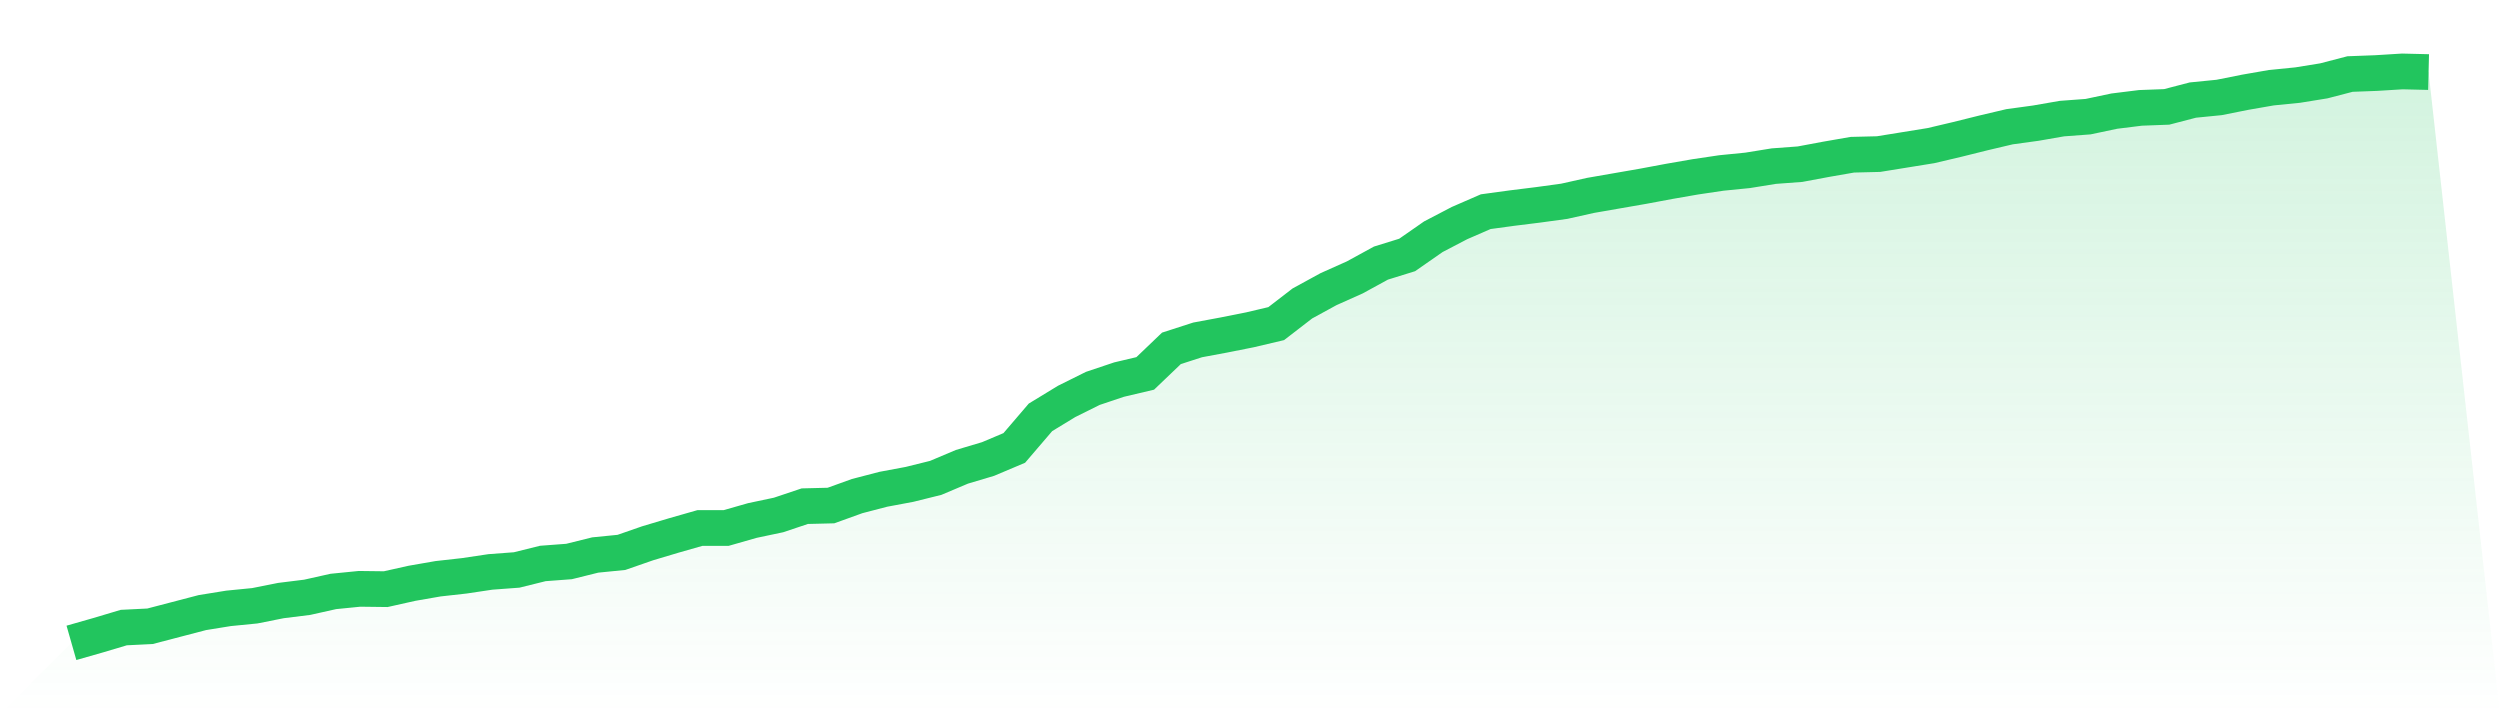
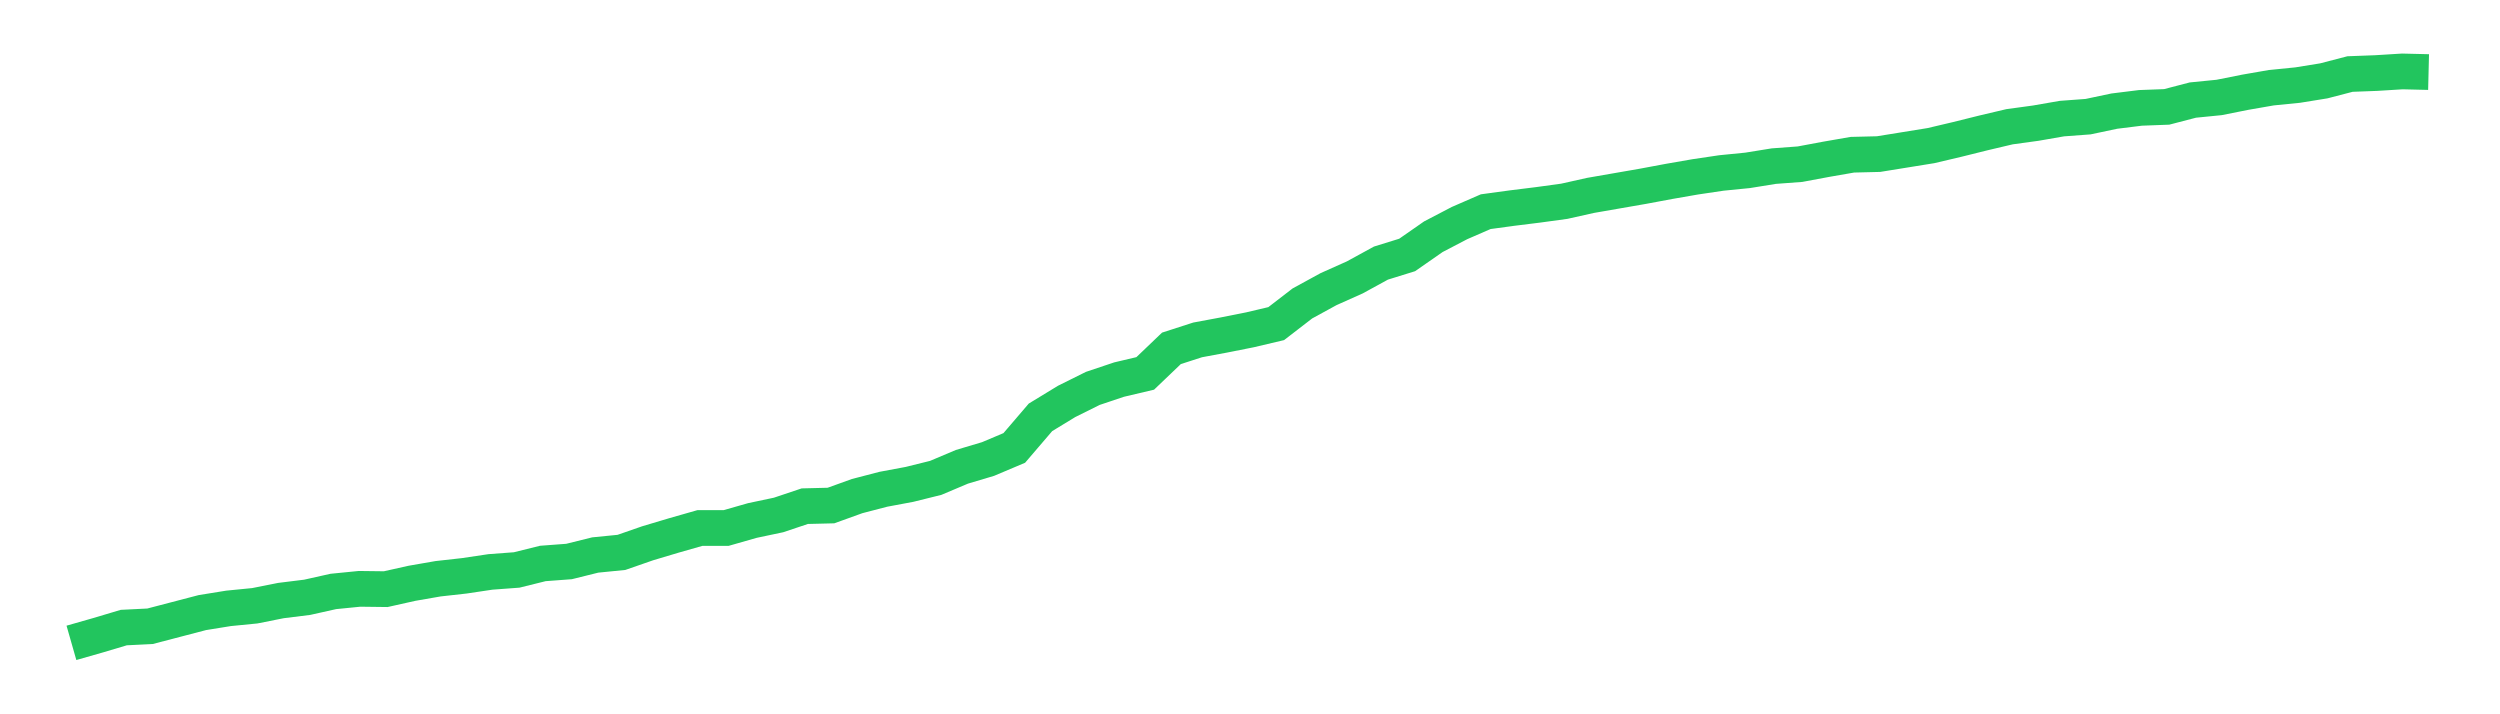
<svg xmlns="http://www.w3.org/2000/svg" viewBox="0 0 140 40">
  <defs>
    <linearGradient id="gradient" x1="0" x2="0" y1="0" y2="1">
      <stop offset="0%" stop-color="#22c55e" stop-opacity="0.2" />
      <stop offset="100%" stop-color="#22c55e" stop-opacity="0" />
    </linearGradient>
  </defs>
-   <path d="M4,36 L4,36 L5.467,35.581 L6.933,35.144 L8.4,35.071 L9.867,34.688 L11.333,34.305 L12.8,34.068 L14.267,33.923 L15.733,33.631 L17.2,33.449 L18.667,33.121 L20.133,32.975 L21.6,32.993 L23.067,32.665 L24.533,32.41 L26,32.246 L27.467,32.027 L28.933,31.918 L30.4,31.554 L31.867,31.444 L33.333,31.08 L34.8,30.934 L36.267,30.424 L37.733,29.986 L39.2,29.567 L40.667,29.567 L42.133,29.148 L43.6,28.838 L45.067,28.346 L46.533,28.31 L48,27.781 L49.467,27.399 L50.933,27.125 L52.4,26.761 L53.867,26.141 L55.333,25.704 L56.8,25.084 L58.267,23.371 L59.733,22.478 L61.2,21.749 L62.667,21.257 L64.133,20.911 L65.6,19.508 L67.067,19.034 L68.533,18.761 L70,18.469 L71.467,18.123 L72.933,16.993 L74.4,16.191 L75.867,15.535 L77.333,14.733 L78.8,14.278 L80.267,13.257 L81.733,12.492 L83.2,11.854 L84.667,11.654 L86.133,11.472 L87.6,11.271 L89.067,10.943 L90.533,10.688 L92,10.433 L93.467,10.159 L94.933,9.904 L96.4,9.686 L97.867,9.54 L99.333,9.303 L100.8,9.194 L102.267,8.92 L103.733,8.665 L105.2,8.629 L106.667,8.392 L108.133,8.155 L109.6,7.809 L111.067,7.444 L112.533,7.098 L114,6.897 L115.467,6.642 L116.933,6.533 L118.4,6.223 L119.867,6.041 L121.333,5.986 L122.8,5.604 L124.267,5.458 L125.733,5.166 L127.2,4.911 L128.667,4.765 L130.133,4.528 L131.6,4.146 L133.067,4.091 L134.533,4 L136,4.036 L140,40 L0,40 z" fill="url(#gradient)" />
  <path d="M4,36 L4,36 L5.467,35.581 L6.933,35.144 L8.4,35.071 L9.867,34.688 L11.333,34.305 L12.8,34.068 L14.267,33.923 L15.733,33.631 L17.2,33.449 L18.667,33.121 L20.133,32.975 L21.6,32.993 L23.067,32.665 L24.533,32.41 L26,32.246 L27.467,32.027 L28.933,31.918 L30.4,31.554 L31.867,31.444 L33.333,31.08 L34.8,30.934 L36.267,30.424 L37.733,29.986 L39.2,29.567 L40.667,29.567 L42.133,29.148 L43.6,28.838 L45.067,28.346 L46.533,28.31 L48,27.781 L49.467,27.399 L50.933,27.125 L52.4,26.761 L53.867,26.141 L55.333,25.704 L56.8,25.084 L58.267,23.371 L59.733,22.478 L61.2,21.749 L62.667,21.257 L64.133,20.911 L65.6,19.508 L67.067,19.034 L68.533,18.761 L70,18.469 L71.467,18.123 L72.933,16.993 L74.4,16.191 L75.867,15.535 L77.333,14.733 L78.8,14.278 L80.267,13.257 L81.733,12.492 L83.2,11.854 L84.667,11.654 L86.133,11.472 L87.6,11.271 L89.067,10.943 L90.533,10.688 L92,10.433 L93.467,10.159 L94.933,9.904 L96.4,9.686 L97.867,9.54 L99.333,9.303 L100.8,9.194 L102.267,8.92 L103.733,8.665 L105.2,8.629 L106.667,8.392 L108.133,8.155 L109.6,7.809 L111.067,7.444 L112.533,7.098 L114,6.897 L115.467,6.642 L116.933,6.533 L118.4,6.223 L119.867,6.041 L121.333,5.986 L122.8,5.604 L124.267,5.458 L125.733,5.166 L127.2,4.911 L128.667,4.765 L130.133,4.528 L131.6,4.146 L133.067,4.091 L134.533,4 L136,4.036" fill="none" stroke="#22c55e" stroke-width="2" />
</svg>